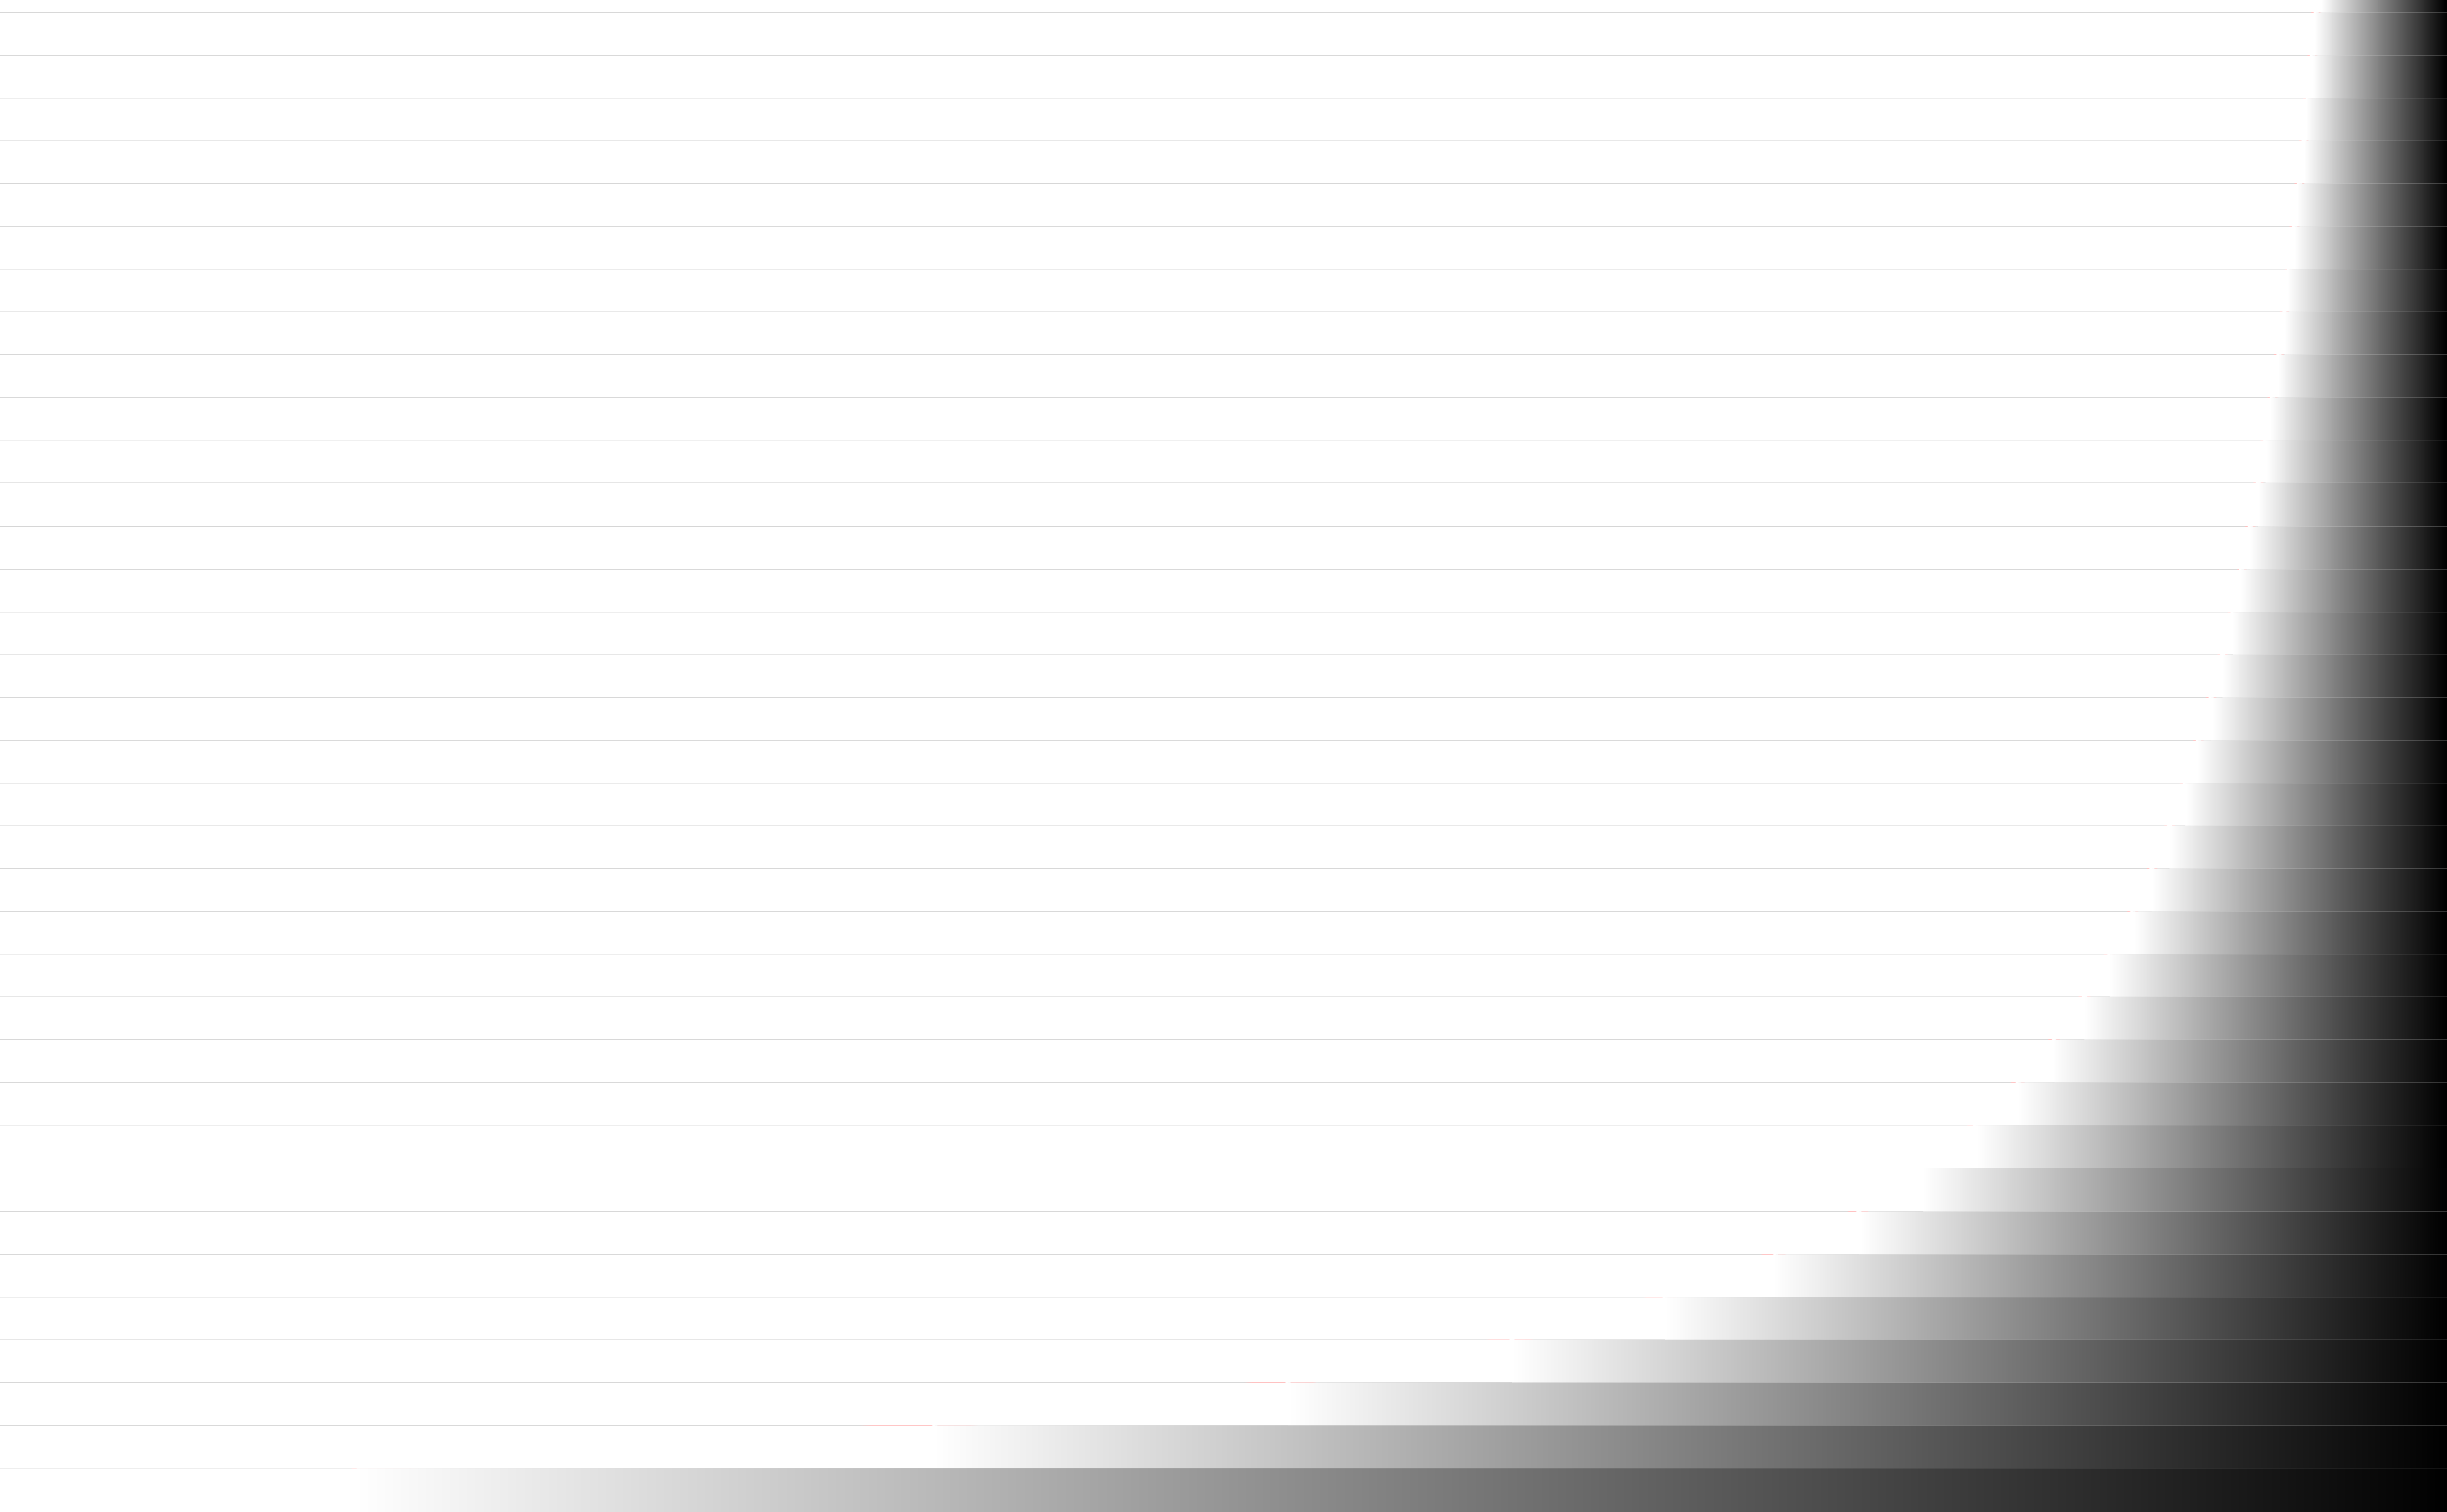
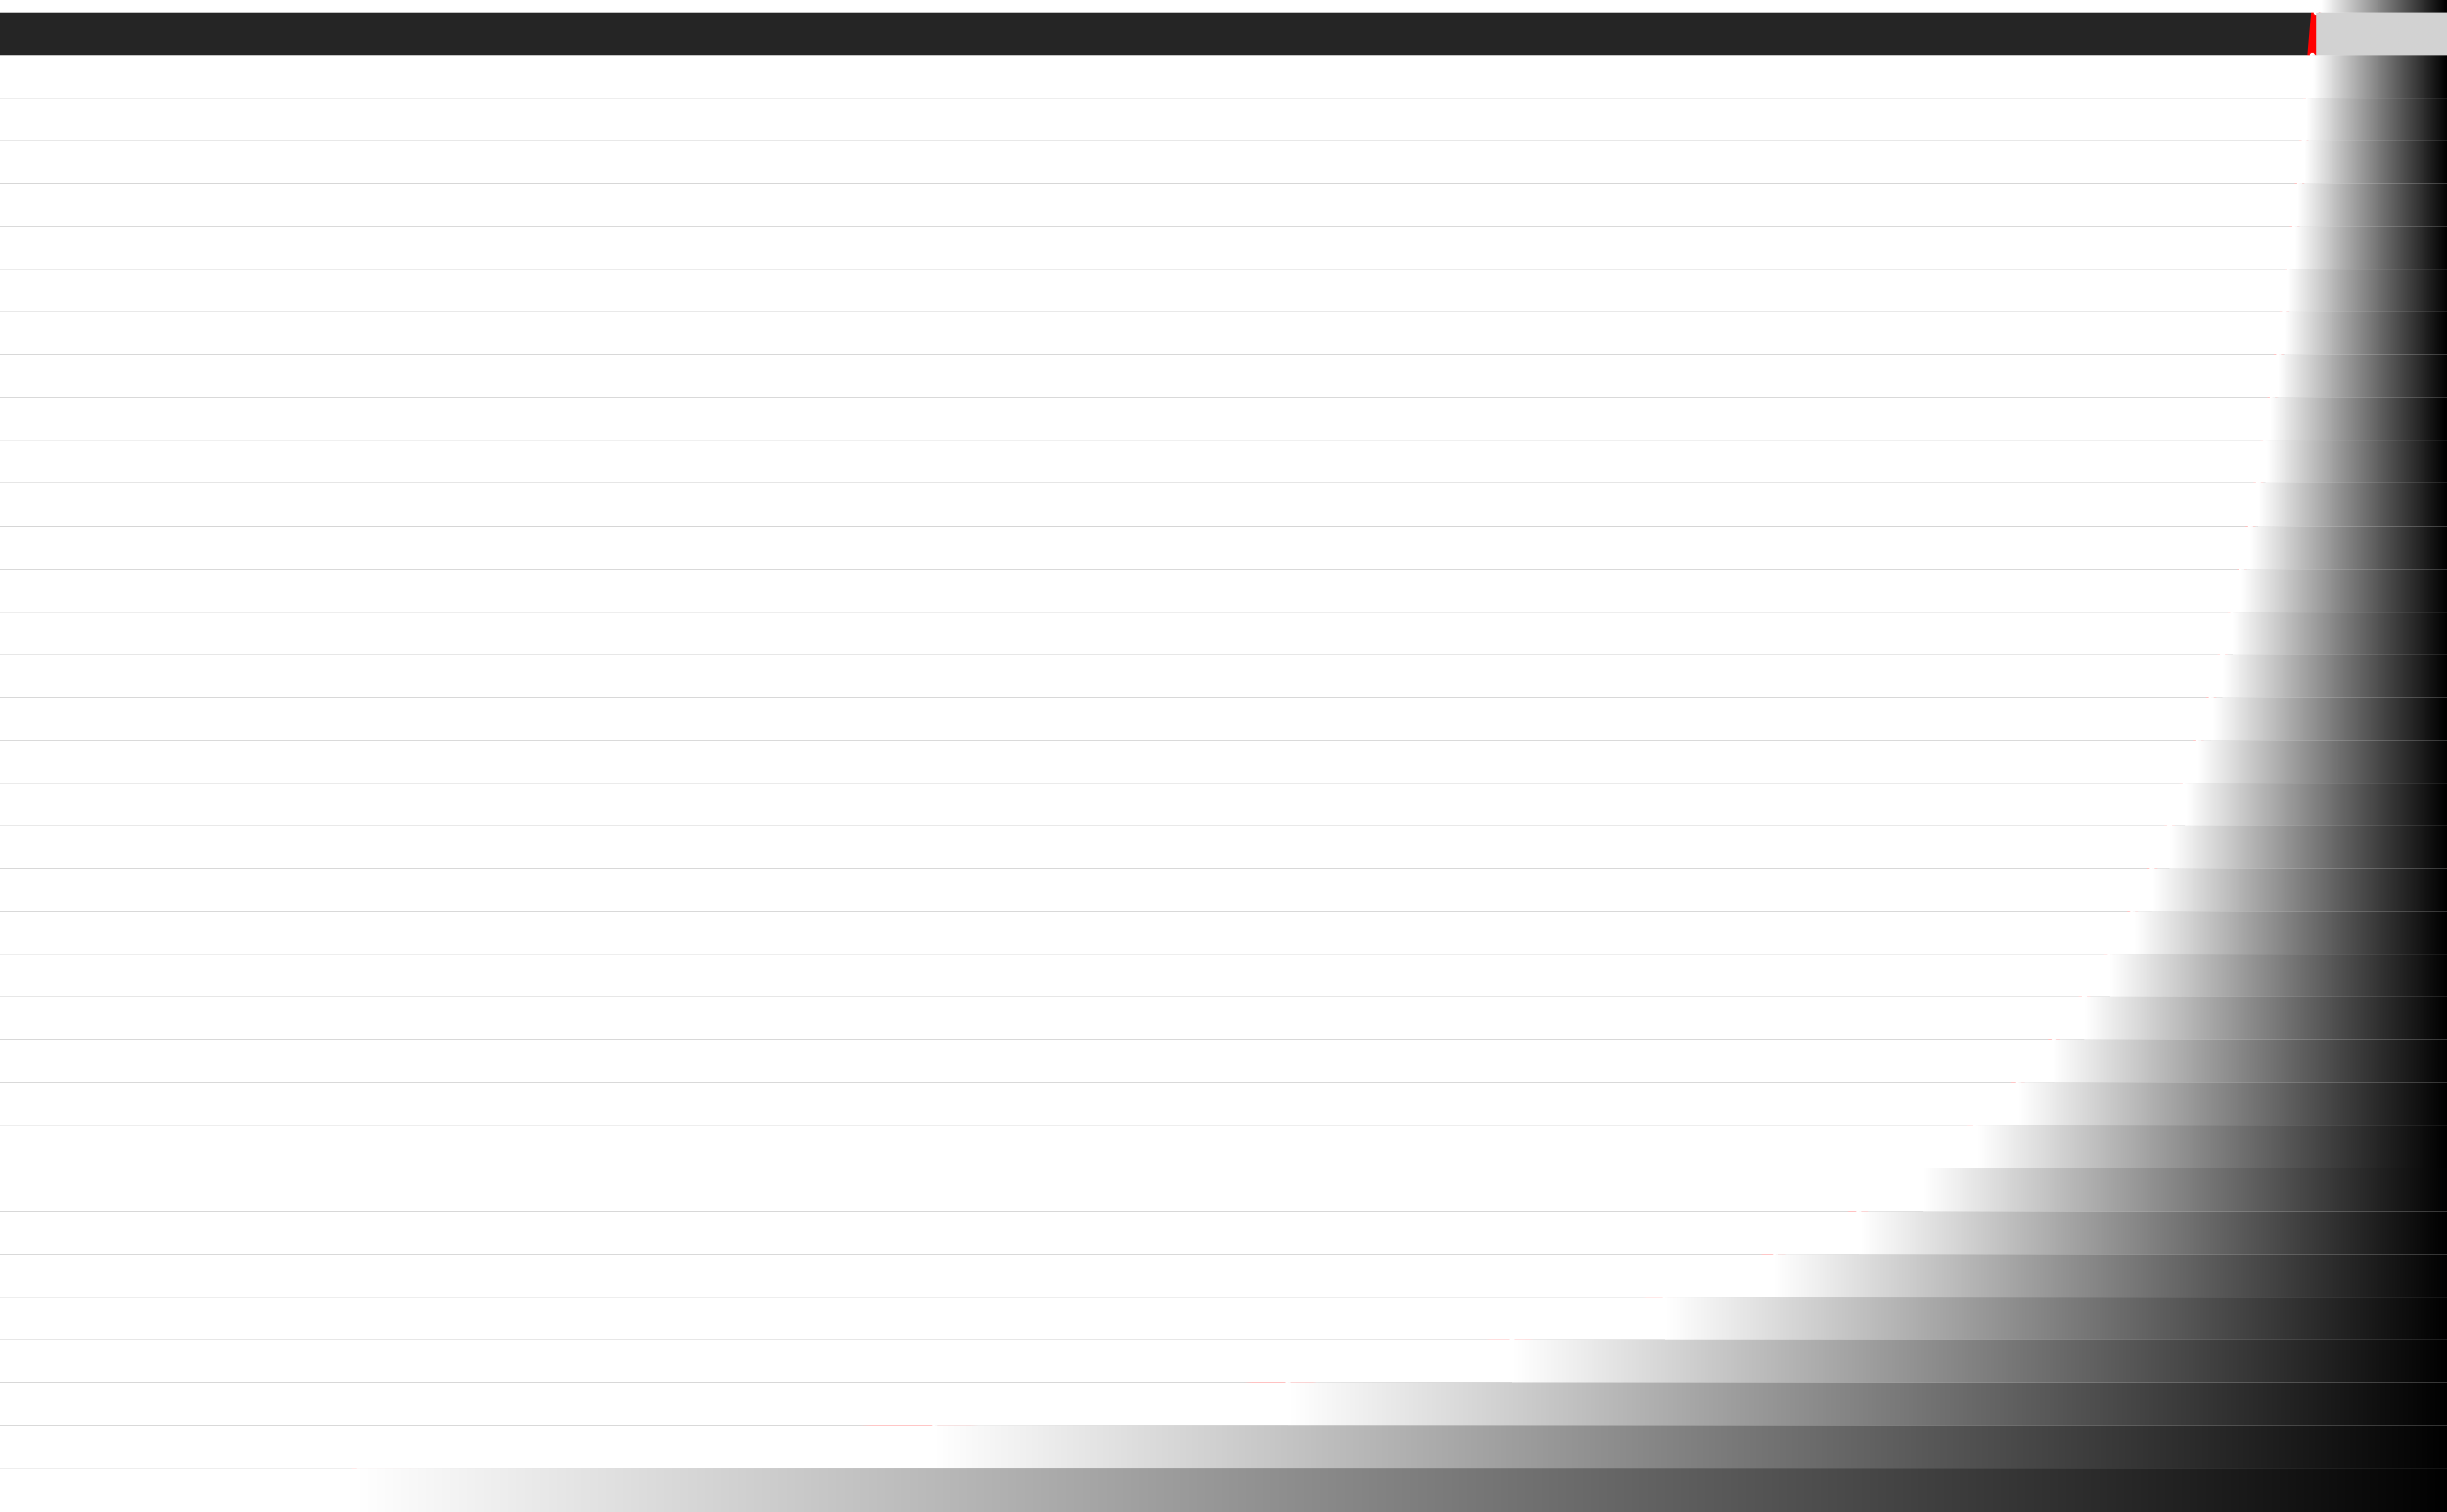
<svg xmlns="http://www.w3.org/2000/svg" width="2e3mm" height="1236.1mm" version="1.1" viewBox="0 0 7086.6 4379.8">
  <defs>
    <marker id="a" overflow="visible" orient="auto">
      <path transform="scale(.2) translate(7.4 1)" d="m-2.5-1c0 2.76-2.24 5-5 5s-5-2.24-5-5 2.24-5 5-5 5 2.24 5 5z" fill="#fff" fill-rule="evenodd" stroke="#f00" stroke-width="1pt" />
    </marker>
    <linearGradient id="q" x2="8120.5" y1="988.58" y2="988.58" gradientUnits="userSpaceOnUse">
      <stop stop-color="#fff" offset="0" />
      <stop stop-color="#fff" offset=".127" />
      <stop offset=".873" />
      <stop offset="1" />
    </linearGradient>
    <linearGradient id="ak" x2="9793.5" y1="862.8" y2="862.8" gradientUnits="userSpaceOnUse">
      <stop stop-color="#fff" offset="0" />
      <stop stop-color="#fff" offset=".276" />
      <stop offset=".724" />
      <stop offset="1" />
    </linearGradient>
    <linearGradient id="aj" x2="10817" y1="738.78" y2="738.78" gradientUnits="userSpaceOnUse">
      <stop stop-color="#fff" offset="0" />
      <stop stop-color="#fff" offset=".345" />
      <stop offset=".655" />
      <stop offset="1" />
    </linearGradient>
    <linearGradient id="ai" x2="11466" y1="614.76" y2="614.76" gradientUnits="userSpaceOnUse">
      <stop stop-color="#fff" offset="0" />
      <stop stop-color="#fff" offset=".382" />
      <stop offset=".618" />
      <stop offset="1" />
    </linearGradient>
    <linearGradient id="ah" x2="11909" y1="490.75" y2="490.75" gradientUnits="userSpaceOnUse">
      <stop stop-color="#fff" offset="0" />
      <stop stop-color="#fff" offset=".405" />
      <stop offset=".595" />
      <stop offset="1" />
    </linearGradient>
    <linearGradient id="ag" x2="12228" y1="366.73" y2="366.73" gradientUnits="userSpaceOnUse">
      <stop stop-color="#fff" offset="0" />
      <stop stop-color="#fff" offset=".42" />
      <stop offset=".58" />
      <stop offset="1" />
    </linearGradient>
    <linearGradient id="af" x2="12470" y1="242.72" y2="242.72" gradientUnits="userSpaceOnUse">
      <stop stop-color="#fff" offset="0" />
      <stop stop-color="#fff" offset=".432" />
      <stop offset=".568" />
      <stop offset="1" />
    </linearGradient>
    <linearGradient id="ae" x2="12658" y1="118.7" y2="118.7" gradientUnits="userSpaceOnUse">
      <stop stop-color="#fff" offset="0" />
      <stop stop-color="#fff" offset=".44" />
      <stop offset=".56" />
      <stop offset="1" />
    </linearGradient>
    <linearGradient id="ad" x2="12809" y1="-5.315" y2="-5.315" gradientUnits="userSpaceOnUse">
      <stop stop-color="#fff" offset="0" />
      <stop stop-color="#fff" offset=".447" />
      <stop offset=".553" />
      <stop offset="1" />
    </linearGradient>
    <linearGradient id="ac" x2="12932" y1="-129.33" y2="-129.33" gradientUnits="userSpaceOnUse">
      <stop stop-color="#fff" offset="0" />
      <stop stop-color="#fff" offset=".452" />
      <stop offset=".548" />
      <stop offset="1" />
    </linearGradient>
    <linearGradient id="ab" x2="13036" y1="-253.35" y2="-253.35" gradientUnits="userSpaceOnUse">
      <stop stop-color="#fff" offset="0" />
      <stop stop-color="#fff" offset=".456" />
      <stop offset=".544" />
      <stop offset="1" />
    </linearGradient>
    <linearGradient id="aa" x2="13123" y1="-377.36" y2="-377.36" gradientUnits="userSpaceOnUse">
      <stop stop-color="#fff" offset="0" />
      <stop stop-color="#fff" offset=".46" />
      <stop offset=".54" />
      <stop offset="1" />
    </linearGradient>
    <linearGradient id="z" x2="13198" y1="-501.38" y2="-501.38" gradientUnits="userSpaceOnUse">
      <stop stop-color="#fff" offset="0" />
      <stop stop-color="#fff" offset=".463" />
      <stop offset=".537" />
      <stop offset="1" />
    </linearGradient>
    <linearGradient id="y" x2="13263" y1="-625.39" y2="-625.39" gradientUnits="userSpaceOnUse">
      <stop stop-color="#fff" offset="0" />
      <stop stop-color="#fff" offset=".466" />
      <stop offset=".534" />
      <stop offset="1" />
    </linearGradient>
    <linearGradient id="x" x2="13320" y1="-749.41" y2="-749.41" gradientUnits="userSpaceOnUse">
      <stop stop-color="#fff" offset="0" />
      <stop stop-color="#fff" offset=".468" />
      <stop offset=".532" />
      <stop offset="1" />
    </linearGradient>
    <linearGradient id="w" x2="13370" y1="-873.43" y2="-873.43" gradientUnits="userSpaceOnUse">
      <stop stop-color="#fff" offset="0" />
      <stop stop-color="#fff" offset=".47" />
      <stop offset=".53" />
      <stop offset="1" />
    </linearGradient>
    <linearGradient id="v" x2="13415" y1="-997.44" y2="-997.44" gradientUnits="userSpaceOnUse">
      <stop stop-color="#fff" offset="0" />
      <stop stop-color="#fff" offset=".472" />
      <stop offset=".528" />
      <stop offset="1" />
    </linearGradient>
    <linearGradient id="u" x2="13455" y1="-1121.5" y2="-1121.5" gradientUnits="userSpaceOnUse">
      <stop stop-color="#fff" offset="0" />
      <stop stop-color="#fff" offset=".473" />
      <stop offset=".527" />
      <stop offset="1" />
    </linearGradient>
    <linearGradient id="t" x2="13490" y1="-1245.5" y2="-1245.5" gradientUnits="userSpaceOnUse">
      <stop stop-color="#fff" offset="0" />
      <stop stop-color="#fff" offset=".475" />
      <stop offset=".525" />
      <stop offset="1" />
    </linearGradient>
    <linearGradient id="s" x2="13523" y1="-1369.5" y2="-1369.5" gradientUnits="userSpaceOnUse">
      <stop stop-color="#fff" offset="0" />
      <stop stop-color="#fff" offset=".476" />
      <stop offset=".524" />
      <stop offset="1" />
    </linearGradient>
    <linearGradient id="r" x2="13553" y1="-1493.5" y2="-1493.5" gradientUnits="userSpaceOnUse">
      <stop stop-color="#fff" offset="0" />
      <stop stop-color="#fff" offset=".477" />
      <stop offset=".523" />
      <stop offset="1" />
    </linearGradient>
    <linearGradient id="p" x2="13580" y1="-1617.5" y2="-1617.5" gradientUnits="userSpaceOnUse">
      <stop stop-color="#fff" offset="0" />
      <stop stop-color="#fff" offset=".478" />
      <stop offset=".522" />
      <stop offset="1" />
    </linearGradient>
    <linearGradient id="o" x2="13604" y1="-1741.5" y2="-1741.5" gradientUnits="userSpaceOnUse">
      <stop stop-color="#fff" offset="0" />
      <stop stop-color="#fff" offset=".479" />
      <stop offset=".521" />
      <stop offset="1" />
    </linearGradient>
    <linearGradient id="n" x2="13627" y1="-1865.6" y2="-1865.6" gradientUnits="userSpaceOnUse">
      <stop stop-color="#fff" offset="0" />
      <stop stop-color="#fff" offset=".48" />
      <stop offset=".52" />
      <stop offset="1" />
    </linearGradient>
    <linearGradient id="m" x2="13648" y1="-1989.6" y2="-1989.6" gradientUnits="userSpaceOnUse">
      <stop stop-color="#fff" offset="0" />
      <stop stop-color="#fff" offset=".481" />
      <stop offset=".519" />
      <stop offset="1" />
    </linearGradient>
    <linearGradient id="l" x2="13668" y1="-2113.6" y2="-2113.6" gradientUnits="userSpaceOnUse">
      <stop stop-color="#fff" offset="0" />
      <stop stop-color="#fff" offset=".481" />
      <stop offset=".518" />
      <stop offset="1" />
    </linearGradient>
    <linearGradient id="k" x2="13686" y1="-2237.6" y2="-2237.6" gradientUnits="userSpaceOnUse">
      <stop stop-color="#fff" offset="0" />
      <stop stop-color="#fff" offset=".482" />
      <stop offset=".518" />
      <stop offset="1" />
    </linearGradient>
    <linearGradient id="j" x2="13702" y1="-2361.6" y2="-2361.6" gradientUnits="userSpaceOnUse">
      <stop stop-color="#fff" offset="0" />
      <stop stop-color="#fff" offset=".483" />
      <stop offset=".517" />
      <stop offset="1" />
    </linearGradient>
    <linearGradient id="i" x2="13718" y1="-2485.6" y2="-2485.6" gradientUnits="userSpaceOnUse">
      <stop stop-color="#fff" offset="0" />
      <stop stop-color="#fff" offset=".483" />
      <stop offset=".517" />
      <stop offset="1" />
    </linearGradient>
    <linearGradient id="h" x2="13733" y1="-2609.6" y2="-2609.6" gradientUnits="userSpaceOnUse">
      <stop stop-color="#fff" offset="0" />
      <stop stop-color="#fff" offset=".484" />
      <stop offset=".516" />
      <stop offset="1" />
    </linearGradient>
    <linearGradient id="g" x2="13747" y1="-2733.7" y2="-2733.7" gradientUnits="userSpaceOnUse">
      <stop stop-color="#fff" offset="0" />
      <stop stop-color="#fff" offset=".484" />
      <stop offset=".516" />
      <stop offset="1" />
    </linearGradient>
    <linearGradient id="f" x2="13760" y1="-2857.7" y2="-2857.7" gradientUnits="userSpaceOnUse">
      <stop stop-color="#fff" offset="0" />
      <stop stop-color="#fff" offset=".485" />
      <stop offset=".515" />
      <stop offset="1" />
    </linearGradient>
    <linearGradient id="e" x2="13772" y1="-2981.7" y2="-2981.7" gradientUnits="userSpaceOnUse">
      <stop stop-color="#fff" offset="0" />
      <stop stop-color="#fff" offset=".485" />
      <stop offset=".515" />
      <stop offset="1" />
    </linearGradient>
    <linearGradient id="d" x2="13783" y1="-3105.7" y2="-3105.7" gradientUnits="userSpaceOnUse">
      <stop stop-color="#fff" offset="0" />
      <stop stop-color="#fff" offset=".486" />
      <stop offset=".514" />
      <stop offset="1" />
    </linearGradient>
    <linearGradient id="c" x2="13794" y1="-3229.7" y2="-3229.7" gradientUnits="userSpaceOnUse">
      <stop stop-color="#fff" offset="0" />
      <stop stop-color="#fff" offset=".486" />
      <stop offset=".514" />
      <stop offset="1" />
    </linearGradient>
    <linearGradient id="b" x2="13804" y1="-3353.7" y2="-3353.7" gradientUnits="userSpaceOnUse">
      <stop stop-color="#fff" offset="0" />
      <stop stop-color="#fff" offset=".487" />
      <stop offset=".513" />
      <stop offset="1" />
    </linearGradient>
  </defs>
  <g transform="translate(0 3327.4)">
    <path d="m7086.6 1052.4c-2.09-31.905-4.46-63.792-7.107-95.656-2.632-31.694-19.247-50.733-50.38-57.227l-5070.4-1057.7z" color="#000000" color-rendering="auto" fill="#ff0" image-rendering="auto" shape-rendering="auto" solid-color="#000000" style="isolation:auto;mix-blend-mode:normal" />
    <g transform="translate(7086.6)" fill="#252525" shape-rendering="auto">
      <path d="m1033.9 924.8v127.56h-1033.9v-127.56z" color="#000000" color-rendering="auto" image-rendering="auto" solid-color="#000000" style="isolation:auto;mix-blend-mode:normal" />
      <path d="m2706.8 800.79v124.02l-2706.8-7.6294e-6v-124.02z" color="#000000" color-rendering="auto" image-rendering="auto" solid-color="#000000" style="isolation:auto;mix-blend-mode:normal" />
      <path d="m3730.7 676.77v124.02l-3730.7-7.6294e-6v-124.02z" color="#000000" color-rendering="auto" image-rendering="auto" solid-color="#000000" style="isolation:auto;mix-blend-mode:normal" />
      <path d="m4379.8 552.76v124.02l-4379.8-1.6022e-4v-124.02z" color="#000000" color-rendering="auto" image-rendering="auto" solid-color="#000000" style="isolation:auto;mix-blend-mode:normal" />
      <path d="m4822.2 428.74v124.02l-4822.2-1.2207e-4v-124.02z" color="#000000" color-rendering="auto" image-rendering="auto" solid-color="#000000" style="isolation:auto;mix-blend-mode:normal" />
      <path d="m5141.8 304.72v124.02l-5141.8-2.6703e-4v-124.02z" color="#000000" color-rendering="auto" image-rendering="auto" solid-color="#000000" style="isolation:auto;mix-blend-mode:normal" />
      <path d="m5382.9 180.71v124.02l-5382.9-1.9836e-4v-124.02z" color="#000000" color-rendering="auto" image-rendering="auto" solid-color="#000000" style="isolation:auto;mix-blend-mode:normal" />
      <path d="m5571.2 56.693v124.02l-5571.2-2.1362e-4v-124.02z" color="#000000" color-rendering="auto" image-rendering="auto" solid-color="#000000" style="isolation:auto;mix-blend-mode:normal" />
      <path d="m5722.1-67.323v124.02l-5722.1-1.9836e-4v-124.02z" color="#000000" color-rendering="auto" image-rendering="auto" solid-color="#000000" style="isolation:auto;mix-blend-mode:normal" />
      <path d="m5845.8-191.34v124.02l-5845.8-2.1362e-4v-124.02z" color="#000000" color-rendering="auto" image-rendering="auto" solid-color="#000000" style="isolation:auto;mix-blend-mode:normal" />
      <path d="m5949-315.35v124.02l-5949-2.1362e-4v-124.02z" color="#000000" color-rendering="auto" image-rendering="auto" solid-color="#000000" style="isolation:auto;mix-blend-mode:normal" />
      <path d="m6036.4-439.37v124.02l-6036.4-2.1362e-4v-124.02z" color="#000000" color-rendering="auto" image-rendering="auto" solid-color="#000000" style="isolation:auto;mix-blend-mode:normal" />
      <path d="m0-563.39 6111.3 1.297e-4v124.02l-6111.3-1.297e-4z" color="#000000" color-rendering="auto" image-rendering="auto" solid-color="#000000" style="isolation:auto;mix-blend-mode:normal" />
      <path d="m0-687.4 6176.3 1.6022e-4v124.02l-6176.3-1.6022e-4z" color="#000000" color-rendering="auto" image-rendering="auto" solid-color="#000000" style="isolation:auto;mix-blend-mode:normal" />
      <path d="m0-811.42 6233.2 1.9073e-4v124.02l-6233.2-1.9073e-4z" color="#000000" color-rendering="auto" image-rendering="auto" solid-color="#000000" style="isolation:auto;mix-blend-mode:normal" />
      <path d="m0-935.43 6283.4 1.9073e-4v124.02l-6283.4-1.9073e-4z" color="#000000" color-rendering="auto" image-rendering="auto" solid-color="#000000" style="isolation:auto;mix-blend-mode:normal" />
      <path d="m0-1059.4 6328 9.1553e-5v124.02l-6328-9.1553e-5z" color="#000000" color-rendering="auto" image-rendering="auto" solid-color="#000000" style="isolation:auto;mix-blend-mode:normal" />
      <path d="m0-1183.5 6367.9 1.2207e-4v124.02l-6367.9-1.2207e-4z" color="#000000" color-rendering="auto" image-rendering="auto" solid-color="#000000" style="isolation:auto;mix-blend-mode:normal" />
      <path d="m0-1307.5 6403.9 8.3923e-5v124.02l-6403.9-8.3923e-5z" color="#000000" color-rendering="auto" image-rendering="auto" solid-color="#000000" style="isolation:auto;mix-blend-mode:normal" />
      <path d="m0-1431.5 6436.4 1.9073e-4v124.02l-6436.4-1.9073e-4z" color="#000000" color-rendering="auto" image-rendering="auto" solid-color="#000000" style="isolation:auto;mix-blend-mode:normal" />
      <path d="m0-1555.5 6465.9 9.9182e-5v124.02l-6465.9-9.9182e-5z" color="#000000" color-rendering="auto" image-rendering="auto" solid-color="#000000" style="isolation:auto;mix-blend-mode:normal" />
      <path d="m0-1679.5 6492.9 2.2888e-5v124.02l-6492.9-2.2888e-5z" color="#000000" color-rendering="auto" image-rendering="auto" solid-color="#000000" style="isolation:auto;mix-blend-mode:normal" />
      <path d="m0-1803.5 6517.7 9.1553e-5v124.02l-6517.7-9.1553e-5z" color="#000000" color-rendering="auto" image-rendering="auto" solid-color="#000000" style="isolation:auto;mix-blend-mode:normal" />
      <path d="m0-1927.6h6540.4v124.02h-6540.4z" color="#000000" color-rendering="auto" image-rendering="auto" solid-color="#000000" style="isolation:auto;mix-blend-mode:normal" />
      <path d="m0-2051.6 6561.5-9.1553e-5v124.02l-6561.5 9.1553e-5z" color="#000000" color-rendering="auto" image-rendering="auto" solid-color="#000000" style="isolation:auto;mix-blend-mode:normal" />
      <path d="m0-2175.6 6580.9 6.1035e-5v124.02l-6580.9-6.1035e-5z" color="#000000" color-rendering="auto" image-rendering="auto" solid-color="#000000" style="isolation:auto;mix-blend-mode:normal" />
      <path d="m0-2299.6 6599-3.0518e-5v124.02l-6599 3.0518e-5z" color="#000000" color-rendering="auto" image-rendering="auto" solid-color="#000000" style="isolation:auto;mix-blend-mode:normal" />
      <path d="m0-2423.6 6615.8 6.1035e-5v124.02l-6615.8-6.1035e-5z" color="#000000" color-rendering="auto" image-rendering="auto" solid-color="#000000" style="isolation:auto;mix-blend-mode:normal" />
      <path d="m0-2547.6 6631.5-3.0518e-5v124.02l-6631.5 3.0518e-5z" color="#000000" color-rendering="auto" image-rendering="auto" solid-color="#000000" style="isolation:auto;mix-blend-mode:normal" />
-       <path d="m0-2671.7 6646.2-1.297e-4v124.02l-6646.2 1.297e-4z" color="#000000" color-rendering="auto" image-rendering="auto" solid-color="#000000" style="isolation:auto;mix-blend-mode:normal" />
      <path d="m0-2795.7 6660 2.2888e-5v124.02l-6660-2.2888e-5z" color="#000000" color-rendering="auto" image-rendering="auto" solid-color="#000000" style="isolation:auto;mix-blend-mode:normal" />
      <path d="m0-2919.7 6672.9-6.8665e-5v124.02l-6672.9 6.8665e-5z" color="#000000" color-rendering="auto" image-rendering="auto" solid-color="#000000" style="isolation:auto;mix-blend-mode:normal" />
      <path d="m0-3043.7 6685.1-2.0599e-4v124.02l-6685.1 2.0599e-4z" color="#000000" color-rendering="auto" image-rendering="auto" solid-color="#000000" style="isolation:auto;mix-blend-mode:normal" />
      <path d="m0-3167.7 6696.6-1.9073e-4v124.02l-6696.6 1.9073e-4z" color="#000000" color-rendering="auto" image-rendering="auto" solid-color="#000000" style="isolation:auto;mix-blend-mode:normal" />
      <path d="m0-3291.7 6707.4-3.0518e-5v124.02l-6707.4 3.0518e-5z" color="#000000" color-rendering="auto" image-rendering="auto" solid-color="#000000" style="isolation:auto;mix-blend-mode:normal" />
      <path d="m0-3415.7 6717.7-3.6621e-4v124.02l-6717.7 3.6621e-4z" color="#000000" color-rendering="auto" image-rendering="auto" solid-color="#000000" style="isolation:auto;mix-blend-mode:normal" />
    </g>
    <path d="m0-3327.4h7086.6v4379.8h-7086.6z" color="#000000" color-rendering="auto" fill="#fff" image-rendering="auto" shape-rendering="auto" solid-color="#000000" style="isolation:auto;mix-blend-mode:normal" />
    <flowRoot fill="black" font-family="sans-serif" font-size="40px" letter-spacing="0px" stroke-width="1px" word-spacing="0px" style="line-height:125%" xml:space="preserve">
      <flowRegion>
        <rect x="3906.2" y="2098.5" width="6.25" height="187.5" />
      </flowRegion>
      <flowPara />
    </flowRoot>
    <flowRoot fill="black" font-family="sans-serif" font-size="40px" letter-spacing="0px" stroke-width="1px" word-spacing="0px" style="line-height:125%" xml:space="preserve">
      <flowRegion>
        <rect x="3912.5" y="1848.5" width="225" height="443.75" />
      </flowRegion>
      <flowPara />
    </flowRoot>
    <g fill="#252525" shape-rendering="auto">
      <path d="m1033.9 924.8v127.56h-1033.9v-127.56z" color="#000000" color-rendering="auto" image-rendering="auto" solid-color="#000000" style="isolation:auto;mix-blend-mode:normal" />
      <path d="m2706.8 800.79v124.02l-2706.8-7.6294e-6v-124.02z" color="#000000" color-rendering="auto" image-rendering="auto" solid-color="#000000" style="isolation:auto;mix-blend-mode:normal" />
      <path d="m3730.7 676.77v124.02l-3730.7-7.6294e-6v-124.02z" color="#000000" color-rendering="auto" image-rendering="auto" solid-color="#000000" style="isolation:auto;mix-blend-mode:normal" />
      <path d="m4379.8 552.76v124.02l-4379.8-1.6022e-4v-124.02z" color="#000000" color-rendering="auto" image-rendering="auto" solid-color="#000000" style="isolation:auto;mix-blend-mode:normal" />
      <path d="m4822.2 428.74v124.02l-4822.2-1.2207e-4v-124.02z" color="#000000" color-rendering="auto" image-rendering="auto" solid-color="#000000" style="isolation:auto;mix-blend-mode:normal" />
      <path d="m5141.8 304.72v124.02l-5141.8-2.6703e-4v-124.02z" color="#000000" color-rendering="auto" image-rendering="auto" solid-color="#000000" style="isolation:auto;mix-blend-mode:normal" />
      <path d="m5382.9 180.71v124.02l-5382.9-1.9836e-4v-124.02z" color="#000000" color-rendering="auto" image-rendering="auto" solid-color="#000000" style="isolation:auto;mix-blend-mode:normal" />
      <path d="m5571.2 56.693v124.02l-5571.2-2.1362e-4v-124.02z" color="#000000" color-rendering="auto" image-rendering="auto" solid-color="#000000" style="isolation:auto;mix-blend-mode:normal" />
      <path d="m5722.1-67.323v124.02l-5722.1-1.9836e-4v-124.02z" color="#000000" color-rendering="auto" image-rendering="auto" solid-color="#000000" style="isolation:auto;mix-blend-mode:normal" />
      <path d="m5845.8-191.34v124.02l-5845.8-2.1362e-4v-124.02z" color="#000000" color-rendering="auto" image-rendering="auto" solid-color="#000000" style="isolation:auto;mix-blend-mode:normal" />
      <path d="m5949-315.35v124.02l-5949-2.1362e-4v-124.02z" color="#000000" color-rendering="auto" image-rendering="auto" solid-color="#000000" style="isolation:auto;mix-blend-mode:normal" />
      <path d="m6036.4-439.37v124.02l-6036.4-2.1362e-4v-124.02z" color="#000000" color-rendering="auto" image-rendering="auto" solid-color="#000000" style="isolation:auto;mix-blend-mode:normal" />
      <path d="m0-563.39 6111.3 1.297e-4v124.02l-6111.3-1.297e-4z" color="#000000" color-rendering="auto" image-rendering="auto" solid-color="#000000" style="isolation:auto;mix-blend-mode:normal" />
      <path d="m0-687.4 6176.3 1.6022e-4v124.02l-6176.3-1.6022e-4z" color="#000000" color-rendering="auto" image-rendering="auto" solid-color="#000000" style="isolation:auto;mix-blend-mode:normal" />
      <path d="m0-811.42 6233.2 1.9073e-4v124.02l-6233.2-1.9073e-4z" color="#000000" color-rendering="auto" image-rendering="auto" solid-color="#000000" style="isolation:auto;mix-blend-mode:normal" />
      <path d="m0-935.43 6283.4 1.9073e-4v124.02l-6283.4-1.9073e-4z" color="#000000" color-rendering="auto" image-rendering="auto" solid-color="#000000" style="isolation:auto;mix-blend-mode:normal" />
      <path d="m0-1059.4 6328 9.1553e-5v124.02l-6328-9.1553e-5z" color="#000000" color-rendering="auto" image-rendering="auto" solid-color="#000000" style="isolation:auto;mix-blend-mode:normal" />
      <path d="m0-1183.5 6367.9 1.2207e-4v124.02l-6367.9-1.2207e-4z" color="#000000" color-rendering="auto" image-rendering="auto" solid-color="#000000" style="isolation:auto;mix-blend-mode:normal" />
      <path d="m0-1307.5 6403.9 8.3923e-5v124.02l-6403.9-8.3923e-5z" color="#000000" color-rendering="auto" image-rendering="auto" solid-color="#000000" style="isolation:auto;mix-blend-mode:normal" />
      <path d="m0-1431.5 6436.4 1.9073e-4v124.02l-6436.4-1.9073e-4z" color="#000000" color-rendering="auto" image-rendering="auto" solid-color="#000000" style="isolation:auto;mix-blend-mode:normal" />
      <path d="m0-1555.5 6465.9 9.9182e-5v124.02l-6465.9-9.9182e-5z" color="#000000" color-rendering="auto" image-rendering="auto" solid-color="#000000" style="isolation:auto;mix-blend-mode:normal" />
      <path d="m0-1679.5 6492.9 2.2888e-5v124.02l-6492.9-2.2888e-5z" color="#000000" color-rendering="auto" image-rendering="auto" solid-color="#000000" style="isolation:auto;mix-blend-mode:normal" />
      <path d="m0-1803.5 6517.7 9.1553e-5v124.02l-6517.7-9.1553e-5z" color="#000000" color-rendering="auto" image-rendering="auto" solid-color="#000000" style="isolation:auto;mix-blend-mode:normal" />
      <path d="m0-1927.6h6540.4v124.02h-6540.4z" color="#000000" color-rendering="auto" image-rendering="auto" solid-color="#000000" style="isolation:auto;mix-blend-mode:normal" />
      <path d="m0-2051.6 6561.5-9.1553e-5v124.02l-6561.5 9.1553e-5z" color="#000000" color-rendering="auto" image-rendering="auto" solid-color="#000000" style="isolation:auto;mix-blend-mode:normal" />
      <path d="m0-2175.6 6580.9 6.1035e-5v124.02l-6580.9-6.1035e-5z" color="#000000" color-rendering="auto" image-rendering="auto" solid-color="#000000" style="isolation:auto;mix-blend-mode:normal" />
      <path d="m0-2299.6 6599-3.0518e-5v124.02l-6599 3.0518e-5z" color="#000000" color-rendering="auto" image-rendering="auto" solid-color="#000000" style="isolation:auto;mix-blend-mode:normal" />
      <path d="m0-2423.6 6615.8 6.1035e-5v124.02l-6615.8-6.1035e-5z" color="#000000" color-rendering="auto" image-rendering="auto" solid-color="#000000" style="isolation:auto;mix-blend-mode:normal" />
      <path d="m0-2547.6 6631.5-3.0518e-5v124.02l-6631.5 3.0518e-5z" color="#000000" color-rendering="auto" image-rendering="auto" solid-color="#000000" style="isolation:auto;mix-blend-mode:normal" />
      <path d="m0-2671.7 6646.2-1.297e-4v124.02l-6646.2 1.297e-4z" color="#000000" color-rendering="auto" image-rendering="auto" solid-color="#000000" style="isolation:auto;mix-blend-mode:normal" />
      <path d="m0-2795.7 6660 2.2888e-5v124.02l-6660-2.2888e-5z" color="#000000" color-rendering="auto" image-rendering="auto" solid-color="#000000" style="isolation:auto;mix-blend-mode:normal" />
      <path d="m0-2919.7 6672.9-6.8665e-5v124.02l-6672.9 6.8665e-5z" color="#000000" color-rendering="auto" image-rendering="auto" solid-color="#000000" style="isolation:auto;mix-blend-mode:normal" />
      <path d="m0-3043.7 6685.1-2.0599e-4v124.02l-6685.1 2.0599e-4z" color="#000000" color-rendering="auto" image-rendering="auto" solid-color="#000000" style="isolation:auto;mix-blend-mode:normal" />
      <path d="m0-3167.7 6696.6-1.9073e-4v124.02l-6696.6 1.9073e-4z" color="#000000" color-rendering="auto" image-rendering="auto" solid-color="#000000" style="isolation:auto;mix-blend-mode:normal" />
      <path d="m0-3291.7 6707.4-3.0518e-5v124.02l-6707.4 3.0518e-5z" color="#000000" color-rendering="auto" image-rendering="auto" solid-color="#000000" style="isolation:auto;mix-blend-mode:normal" />
      <path d="m0-3415.7 6717.7-3.6621e-4v124.02l-6717.7 3.6621e-4z" color="#000000" color-rendering="auto" image-rendering="auto" solid-color="#000000" style="isolation:auto;mix-blend-mode:normal" />
    </g>
    <path d="m1033.9 924.8 1672.9-124.02 1023.8-124.02 649.08-124.02 442.47-124.02 319.54-124.02 241.13-124.02 188.24-124.02 150.95-124.02 123.7-124.02 103.19-124.02 87.385-124.02 74.943-124.02 64.977-124.02 56.872-124.02 50.192-124.02 44.623-124.02 39.931-124.02 35.941-124.02 32.52-124.02 29.565-124.02 26.995-124.02 24.746-124.02 22.767-124.02 21.016-124.02 19.459-124.02 18.069-124.02 16.823-124.02 15.701-124.02 14.688-124.02 13.77-124.02 12.935-124.02 12.174-124.02 11.478-124.02 10.841-124.02 10.254-124.02" color="#000000" color-rendering="auto" fill="none" image-rendering="auto" marker-mid="url(#a)" shape-rendering="auto" solid-color="#000000" stroke="#f00" stroke-linecap="round" stroke-linejoin="round" stroke-miterlimit="10" stroke-width="28.346" style="isolation:auto;mix-blend-mode:normal" />
    <g fill="#d2d2d2" shape-rendering="auto">
      <path d="m7086.6-3291.7-368.96-3.6621e-4v-124.02l368.96 3.6621e-4z" color="#000000" color-rendering="auto" image-rendering="auto" solid-color="#000000" style="isolation:auto;mix-blend-mode:normal" />
      <path d="m7086.6-3167.7-379.21-3.0518e-5v-124.02l379.21 3.0518e-5z" color="#000000" color-rendering="auto" image-rendering="auto" solid-color="#000000" style="isolation:auto;mix-blend-mode:normal" />
      <path d="m7086.6-3043.7-390.05-1.9073e-4v-124.02l390.05 1.9073e-4z" color="#000000" color-rendering="auto" image-rendering="auto" solid-color="#000000" style="isolation:auto;mix-blend-mode:normal" />
      <path d="m7086.6-2919.7-401.53-2.0599e-4v-124.02l401.53 2.0599e-4z" color="#000000" color-rendering="auto" image-rendering="auto" solid-color="#000000" style="isolation:auto;mix-blend-mode:normal" />
      <path d="m7086.6-2795.7-413.7-6.8665e-5v-124.02l413.7 6.8665e-5z" color="#000000" color-rendering="auto" image-rendering="auto" solid-color="#000000" style="isolation:auto;mix-blend-mode:normal" />
      <path d="m7086.6-2671.7-426.64 2.2888e-5v-124.02l426.64-2.2888e-5z" color="#000000" color-rendering="auto" image-rendering="auto" solid-color="#000000" style="isolation:auto;mix-blend-mode:normal" />
      <path d="m7086.6-2547.6-440.41-1.297e-4v-124.02l440.41 1.297e-4z" color="#000000" color-rendering="auto" image-rendering="auto" solid-color="#000000" style="isolation:auto;mix-blend-mode:normal" />
      <path d="m7086.6-2423.6-455.1-3.0518e-5v-124.02l455.1 3.0518e-5z" color="#000000" color-rendering="auto" image-rendering="auto" solid-color="#000000" style="isolation:auto;mix-blend-mode:normal" />
      <path d="m7086.6-2299.6-470.8 6.1035e-5v-124.02l470.8-6.1035e-5z" color="#000000" color-rendering="auto" image-rendering="auto" solid-color="#000000" style="isolation:auto;mix-blend-mode:normal" />
      <path d="m7086.6-2175.6-487.62-3.0518e-5v-124.02l487.62 3.0518e-5z" color="#000000" color-rendering="auto" image-rendering="auto" solid-color="#000000" style="isolation:auto;mix-blend-mode:normal" />
      <path d="m7086.6-2051.6-505.69 6.1035e-5v-124.02l505.69-6.1035e-5z" color="#000000" color-rendering="auto" image-rendering="auto" solid-color="#000000" style="isolation:auto;mix-blend-mode:normal" />
      <path d="m7086.6-1927.6-525.15-9.1553e-5v-124.02l525.15 9.1553e-5z" color="#000000" color-rendering="auto" image-rendering="auto" solid-color="#000000" style="isolation:auto;mix-blend-mode:normal" />
      <path d="m7086.6-1803.5h-546.17v-124.02h546.17z" color="#000000" color-rendering="auto" image-rendering="auto" solid-color="#000000" style="isolation:auto;mix-blend-mode:normal" />
      <path d="m7086.6-1679.5-568.93 9.1553e-5v-124.02l568.93-9.1553e-5z" color="#000000" color-rendering="auto" image-rendering="auto" solid-color="#000000" style="isolation:auto;mix-blend-mode:normal" />
      <path d="m7086.6-1555.5-593.68 2.2888e-5v-124.02l593.68-2.2888e-5z" color="#000000" color-rendering="auto" image-rendering="auto" solid-color="#000000" style="isolation:auto;mix-blend-mode:normal" />
      <path d="m7086.6-1431.5-620.68 9.9182e-5v-124.02l620.68-9.9182e-5z" color="#000000" color-rendering="auto" image-rendering="auto" solid-color="#000000" style="isolation:auto;mix-blend-mode:normal" />
      <path d="m7086.6-1307.5-650.24 1.9073e-4v-124.02l650.24-1.9073e-4z" color="#000000" color-rendering="auto" image-rendering="auto" solid-color="#000000" style="isolation:auto;mix-blend-mode:normal" />
      <path d="m7086.6-1183.5-682.76 8.3923e-5v-124.02l682.76-8.3923e-5z" color="#000000" color-rendering="auto" image-rendering="auto" solid-color="#000000" style="isolation:auto;mix-blend-mode:normal" />
      <path d="m7086.6-1059.4-718.7 1.2207e-4v-124.02l718.7-1.2207e-4z" color="#000000" color-rendering="auto" image-rendering="auto" solid-color="#000000" style="isolation:auto;mix-blend-mode:normal" />
      <path d="m7086.6-935.43-758.63 9.1553e-5v-124.02l758.63-9.1553e-5z" color="#000000" color-rendering="auto" image-rendering="auto" solid-color="#000000" style="isolation:auto;mix-blend-mode:normal" />
      <path d="m7086.6-811.42-803.26 1.9073e-4v-124.02l803.26-1.9073e-4z" color="#000000" color-rendering="auto" image-rendering="auto" solid-color="#000000" style="isolation:auto;mix-blend-mode:normal" />
      <path d="m7086.6-687.4-853.45 1.9073e-4v-124.02l853.45-1.9073e-4z" color="#000000" color-rendering="auto" image-rendering="auto" solid-color="#000000" style="isolation:auto;mix-blend-mode:normal" />
      <path d="m7086.6-563.39-910.32 1.6022e-4v-124.02l910.32-1.6022e-4z" color="#000000" color-rendering="auto" image-rendering="auto" solid-color="#000000" style="isolation:auto;mix-blend-mode:normal" />
      <path d="m7086.6-439.37-975.3 1.297e-4v-124.02l975.3-1.297e-4z" color="#000000" color-rendering="auto" image-rendering="auto" solid-color="#000000" style="isolation:auto;mix-blend-mode:normal" />
      <path d="m7086.6-439.37v124.02l-1050.2 2.1362e-4v-124.02z" color="#000000" color-rendering="auto" image-rendering="auto" solid-color="#000000" style="isolation:auto;mix-blend-mode:normal" />
      <path d="m7086.6-315.35v124.02l-1137.6 2.1362e-4v-124.02z" color="#000000" color-rendering="auto" image-rendering="auto" solid-color="#000000" style="isolation:auto;mix-blend-mode:normal" />
      <path d="m7086.6-191.34v124.02l-1240.8 2.1362e-4v-124.02z" color="#000000" color-rendering="auto" image-rendering="auto" solid-color="#000000" style="isolation:auto;mix-blend-mode:normal" />
      <path d="m7086.6-67.323v124.02l-1364.5 1.9836e-4v-124.02z" color="#000000" color-rendering="auto" image-rendering="auto" solid-color="#000000" style="isolation:auto;mix-blend-mode:normal" />
      <path d="m7086.6 56.692v124.02l-1515.5 2.1362e-4v-124.02z" color="#000000" color-rendering="auto" image-rendering="auto" solid-color="#000000" style="isolation:auto;mix-blend-mode:normal" />
      <path d="m7086.6 180.71v124.02l-1703.7 1.9836e-4v-124.02z" color="#000000" color-rendering="auto" image-rendering="auto" solid-color="#000000" style="isolation:auto;mix-blend-mode:normal" />
      <path d="m7086.6 304.72v124.02l-1944.8 2.6703e-4v-124.02z" color="#000000" color-rendering="auto" image-rendering="auto" solid-color="#000000" style="isolation:auto;mix-blend-mode:normal" />
      <path d="m7086.6 428.74v124.02l-2264.4 1.2207e-4v-124.02z" color="#000000" color-rendering="auto" image-rendering="auto" solid-color="#000000" style="isolation:auto;mix-blend-mode:normal" />
      <path d="m7086.6 552.76v124.02l-2706.8 1.6022e-4v-124.02z" color="#000000" color-rendering="auto" image-rendering="auto" solid-color="#000000" style="isolation:auto;mix-blend-mode:normal" />
      <path d="m7086.6 676.77v124.02l-3355.9 7.6294e-6v-124.02z" color="#000000" color-rendering="auto" image-rendering="auto" solid-color="#000000" style="isolation:auto;mix-blend-mode:normal" />
      <path d="m7086.6 800.79v124.02l-4379.8 7.6294e-6v-124.02z" color="#000000" color-rendering="auto" image-rendering="auto" solid-color="#000000" style="isolation:auto;mix-blend-mode:normal" />
      <path d="m7086.6 924.8v127.56h-6052.7v-127.56z" color="#000000" color-rendering="auto" image-rendering="auto" solid-color="#000000" style="isolation:auto;mix-blend-mode:normal" />
    </g>
    <path d="m6969-530.43 748.15 176.62-17.157-230.93z" color="#000000" color-rendering="auto" fill="#ff0" image-rendering="auto" shape-rendering="auto" solid-color="#000000" style="isolation:auto;mix-blend-mode:normal" />
    <g shape-rendering="auto">
      <path d="m0-3415.7 13804-3.6621e-4v124.02l-13804 3.6621e-4z" color="#000000" color-rendering="auto" fill="url(#b)" image-rendering="auto" solid-color="#000000" style="isolation:auto;mix-blend-mode:normal" />
-       <path d="m0-3291.7 13794-3.0518e-5v124.02l-13794 3.0518e-5z" color="#000000" color-rendering="auto" fill="url(#c)" image-rendering="auto" solid-color="#000000" style="isolation:auto;mix-blend-mode:normal" />
      <path d="m0-3167.7 13783-1.9073e-4v124.02l-13783 1.9073e-4z" color="#000000" color-rendering="auto" fill="url(#d)" image-rendering="auto" solid-color="#000000" style="isolation:auto;mix-blend-mode:normal" />
      <path d="m0-3043.7 13772-2.0599e-4v124.02l-13772 2.0599e-4z" color="#000000" color-rendering="auto" fill="url(#e)" image-rendering="auto" solid-color="#000000" style="isolation:auto;mix-blend-mode:normal" />
      <path d="m0-2919.7 13760-6.8665e-5v124.02l-13760 6.8665e-5z" color="#000000" color-rendering="auto" fill="url(#f)" image-rendering="auto" solid-color="#000000" style="isolation:auto;mix-blend-mode:normal" />
      <path d="m0-2795.7 13747 2.2888e-5v124.02l-13747-2.2888e-5z" color="#000000" color-rendering="auto" fill="url(#g)" image-rendering="auto" solid-color="#000000" style="isolation:auto;mix-blend-mode:normal" />
      <path d="m0-2671.7 13733-1.297e-4v124.02l-13733 1.297e-4z" color="#000000" color-rendering="auto" fill="url(#h)" image-rendering="auto" solid-color="#000000" style="isolation:auto;mix-blend-mode:normal" />
      <path d="m0-2547.6 13718-3.0518e-5v124.02l-13718 3.0518e-5z" color="#000000" color-rendering="auto" fill="url(#i)" image-rendering="auto" solid-color="#000000" style="isolation:auto;mix-blend-mode:normal" />
      <path d="m0-2423.6 13702 6.1035e-5v124.02l-13702-6.1035e-5z" color="#000000" color-rendering="auto" fill="url(#j)" image-rendering="auto" solid-color="#000000" style="isolation:auto;mix-blend-mode:normal" />
      <path d="m0-2299.6 13686-3.0518e-5v124.02l-13686 3.0518e-5z" color="#000000" color-rendering="auto" fill="url(#k)" image-rendering="auto" solid-color="#000000" style="isolation:auto;mix-blend-mode:normal" />
      <path d="m0-2175.6 13668 6.1035e-5v124.02l-13668-6.1035e-5z" color="#000000" color-rendering="auto" fill="url(#l)" image-rendering="auto" solid-color="#000000" style="isolation:auto;mix-blend-mode:normal" />
      <path d="m0-2051.6 13648-9.1553e-5v124.02l-13648 9.1553e-5z" color="#000000" color-rendering="auto" fill="url(#m)" image-rendering="auto" solid-color="#000000" style="isolation:auto;mix-blend-mode:normal" />
      <path d="m0-1927.6h13627v124.02h-13627z" color="#000000" color-rendering="auto" fill="url(#n)" image-rendering="auto" solid-color="#000000" style="isolation:auto;mix-blend-mode:normal" />
      <path d="m0-1803.5 13604 9.1553e-5v124.02l-13604-9.1553e-5z" color="#000000" color-rendering="auto" fill="url(#o)" image-rendering="auto" solid-color="#000000" style="isolation:auto;mix-blend-mode:normal" />
      <path d="m0-1679.5 13580 2.2888e-5v124.02l-13580-2.2888e-5z" color="#000000" color-rendering="auto" fill="url(#p)" image-rendering="auto" solid-color="#000000" style="isolation:auto;mix-blend-mode:normal" />
      <path d="m0-1555.5 13553 9.9182e-5v124.02l-13553-9.9182e-5z" color="#000000" color-rendering="auto" fill="url(#r)" image-rendering="auto" solid-color="#000000" style="isolation:auto;mix-blend-mode:normal" />
      <path d="m0-1431.5 13523 1.9073e-4v124.02l-13523-1.9073e-4z" color="#000000" color-rendering="auto" fill="url(#s)" image-rendering="auto" solid-color="#000000" style="isolation:auto;mix-blend-mode:normal" />
      <path d="m0-1307.5 13490 8.3923e-5v124.02l-13490-8.3923e-5z" color="#000000" color-rendering="auto" fill="url(#t)" image-rendering="auto" solid-color="#000000" style="isolation:auto;mix-blend-mode:normal" />
      <path d="m0-1183.5 13455 1.2207e-4v124.02l-13455-1.2207e-4z" color="#000000" color-rendering="auto" fill="url(#u)" image-rendering="auto" solid-color="#000000" style="isolation:auto;mix-blend-mode:normal" />
      <path d="m0-1059.4 13415 9.1553e-5v124.02l-13415-9.1553e-5z" color="#000000" color-rendering="auto" fill="url(#v)" image-rendering="auto" solid-color="#000000" style="isolation:auto;mix-blend-mode:normal" />
      <path d="m0-935.43 13370 1.9073e-4v124.02l-13370-1.9073e-4z" color="#000000" color-rendering="auto" fill="url(#w)" image-rendering="auto" solid-color="#000000" style="isolation:auto;mix-blend-mode:normal" />
      <path d="m0-811.42 13320 1.9073e-4v124.02l-13320-1.9073e-4z" color="#000000" color-rendering="auto" fill="url(#x)" image-rendering="auto" solid-color="#000000" style="isolation:auto;mix-blend-mode:normal" />
      <path d="m0-687.4 13263 1.6022e-4v124.02l-13263-1.6022e-4z" color="#000000" color-rendering="auto" fill="url(#y)" image-rendering="auto" solid-color="#000000" style="isolation:auto;mix-blend-mode:normal" />
      <path d="m0-563.39 13198 1.297e-4v124.02l-13198-1.297e-4z" color="#000000" color-rendering="auto" fill="url(#z)" image-rendering="auto" solid-color="#000000" style="isolation:auto;mix-blend-mode:normal" />
      <path d="m13123-439.37v124.02l-13123-2.1362e-4v-124.02z" color="#000000" color-rendering="auto" fill="url(#aa)" image-rendering="auto" solid-color="#000000" style="isolation:auto;mix-blend-mode:normal" />
      <path d="m13036-315.35v124.02l-13036-2.1362e-4v-124.02z" color="#000000" color-rendering="auto" fill="url(#ab)" image-rendering="auto" solid-color="#000000" style="isolation:auto;mix-blend-mode:normal" />
      <path d="m12932-191.34v124.02l-12932-2.1362e-4v-124.02z" color="#000000" color-rendering="auto" fill="url(#ac)" image-rendering="auto" solid-color="#000000" style="isolation:auto;mix-blend-mode:normal" />
      <path d="m12658 56.693v124.02l-12658-2.1362e-4v-124.02z" color="#000000" color-rendering="auto" fill="url(#ae)" image-rendering="auto" solid-color="#000000" style="isolation:auto;mix-blend-mode:normal" />
      <path d="m12809-67.323v124.02l-12809-1.9836e-4v-124.02z" color="#000000" color-rendering="auto" fill="url(#ad)" image-rendering="auto" solid-color="#000000" style="isolation:auto;mix-blend-mode:normal" />
      <path d="m12470 180.71v124.02l-12470-1.9836e-4v-124.02z" color="#000000" color-rendering="auto" fill="url(#af)" image-rendering="auto" solid-color="#000000" style="isolation:auto;mix-blend-mode:normal" />
      <path d="m12228 304.72v124.02l-12228-2.6703e-4v-124.02z" color="#000000" color-rendering="auto" fill="url(#ag)" image-rendering="auto" solid-color="#000000" style="isolation:auto;mix-blend-mode:normal" />
      <path d="m11909 428.74v124.02l-11909-1.2207e-4v-124.02z" color="#000000" color-rendering="auto" fill="url(#ah)" image-rendering="auto" solid-color="#000000" style="isolation:auto;mix-blend-mode:normal" />
      <path d="m11466 552.76v124.02l-11466-1.6022e-4v-124.02z" color="#000000" color-rendering="auto" fill="url(#ai)" image-rendering="auto" solid-color="#000000" style="isolation:auto;mix-blend-mode:normal" />
      <path d="m10817 676.77v124.02l-10817-7.6294e-6v-124.02z" color="#000000" color-rendering="auto" fill="url(#aj)" image-rendering="auto" solid-color="#000000" style="isolation:auto;mix-blend-mode:normal" />
      <path d="m9793.5 800.79v124.02l-9793.5-7.6294e-6v-124.02z" color="#000000" color-rendering="auto" fill="url(#ak)" image-rendering="auto" solid-color="#000000" style="isolation:auto;mix-blend-mode:normal" />
      <path d="m8120.5 924.8v127.56h-8120.5v-127.56z" color="#000000" color-rendering="auto" fill="url(#q)" image-rendering="auto" solid-color="#000000" style="isolation:auto;mix-blend-mode:normal" />
    </g>
  </g>
</svg>